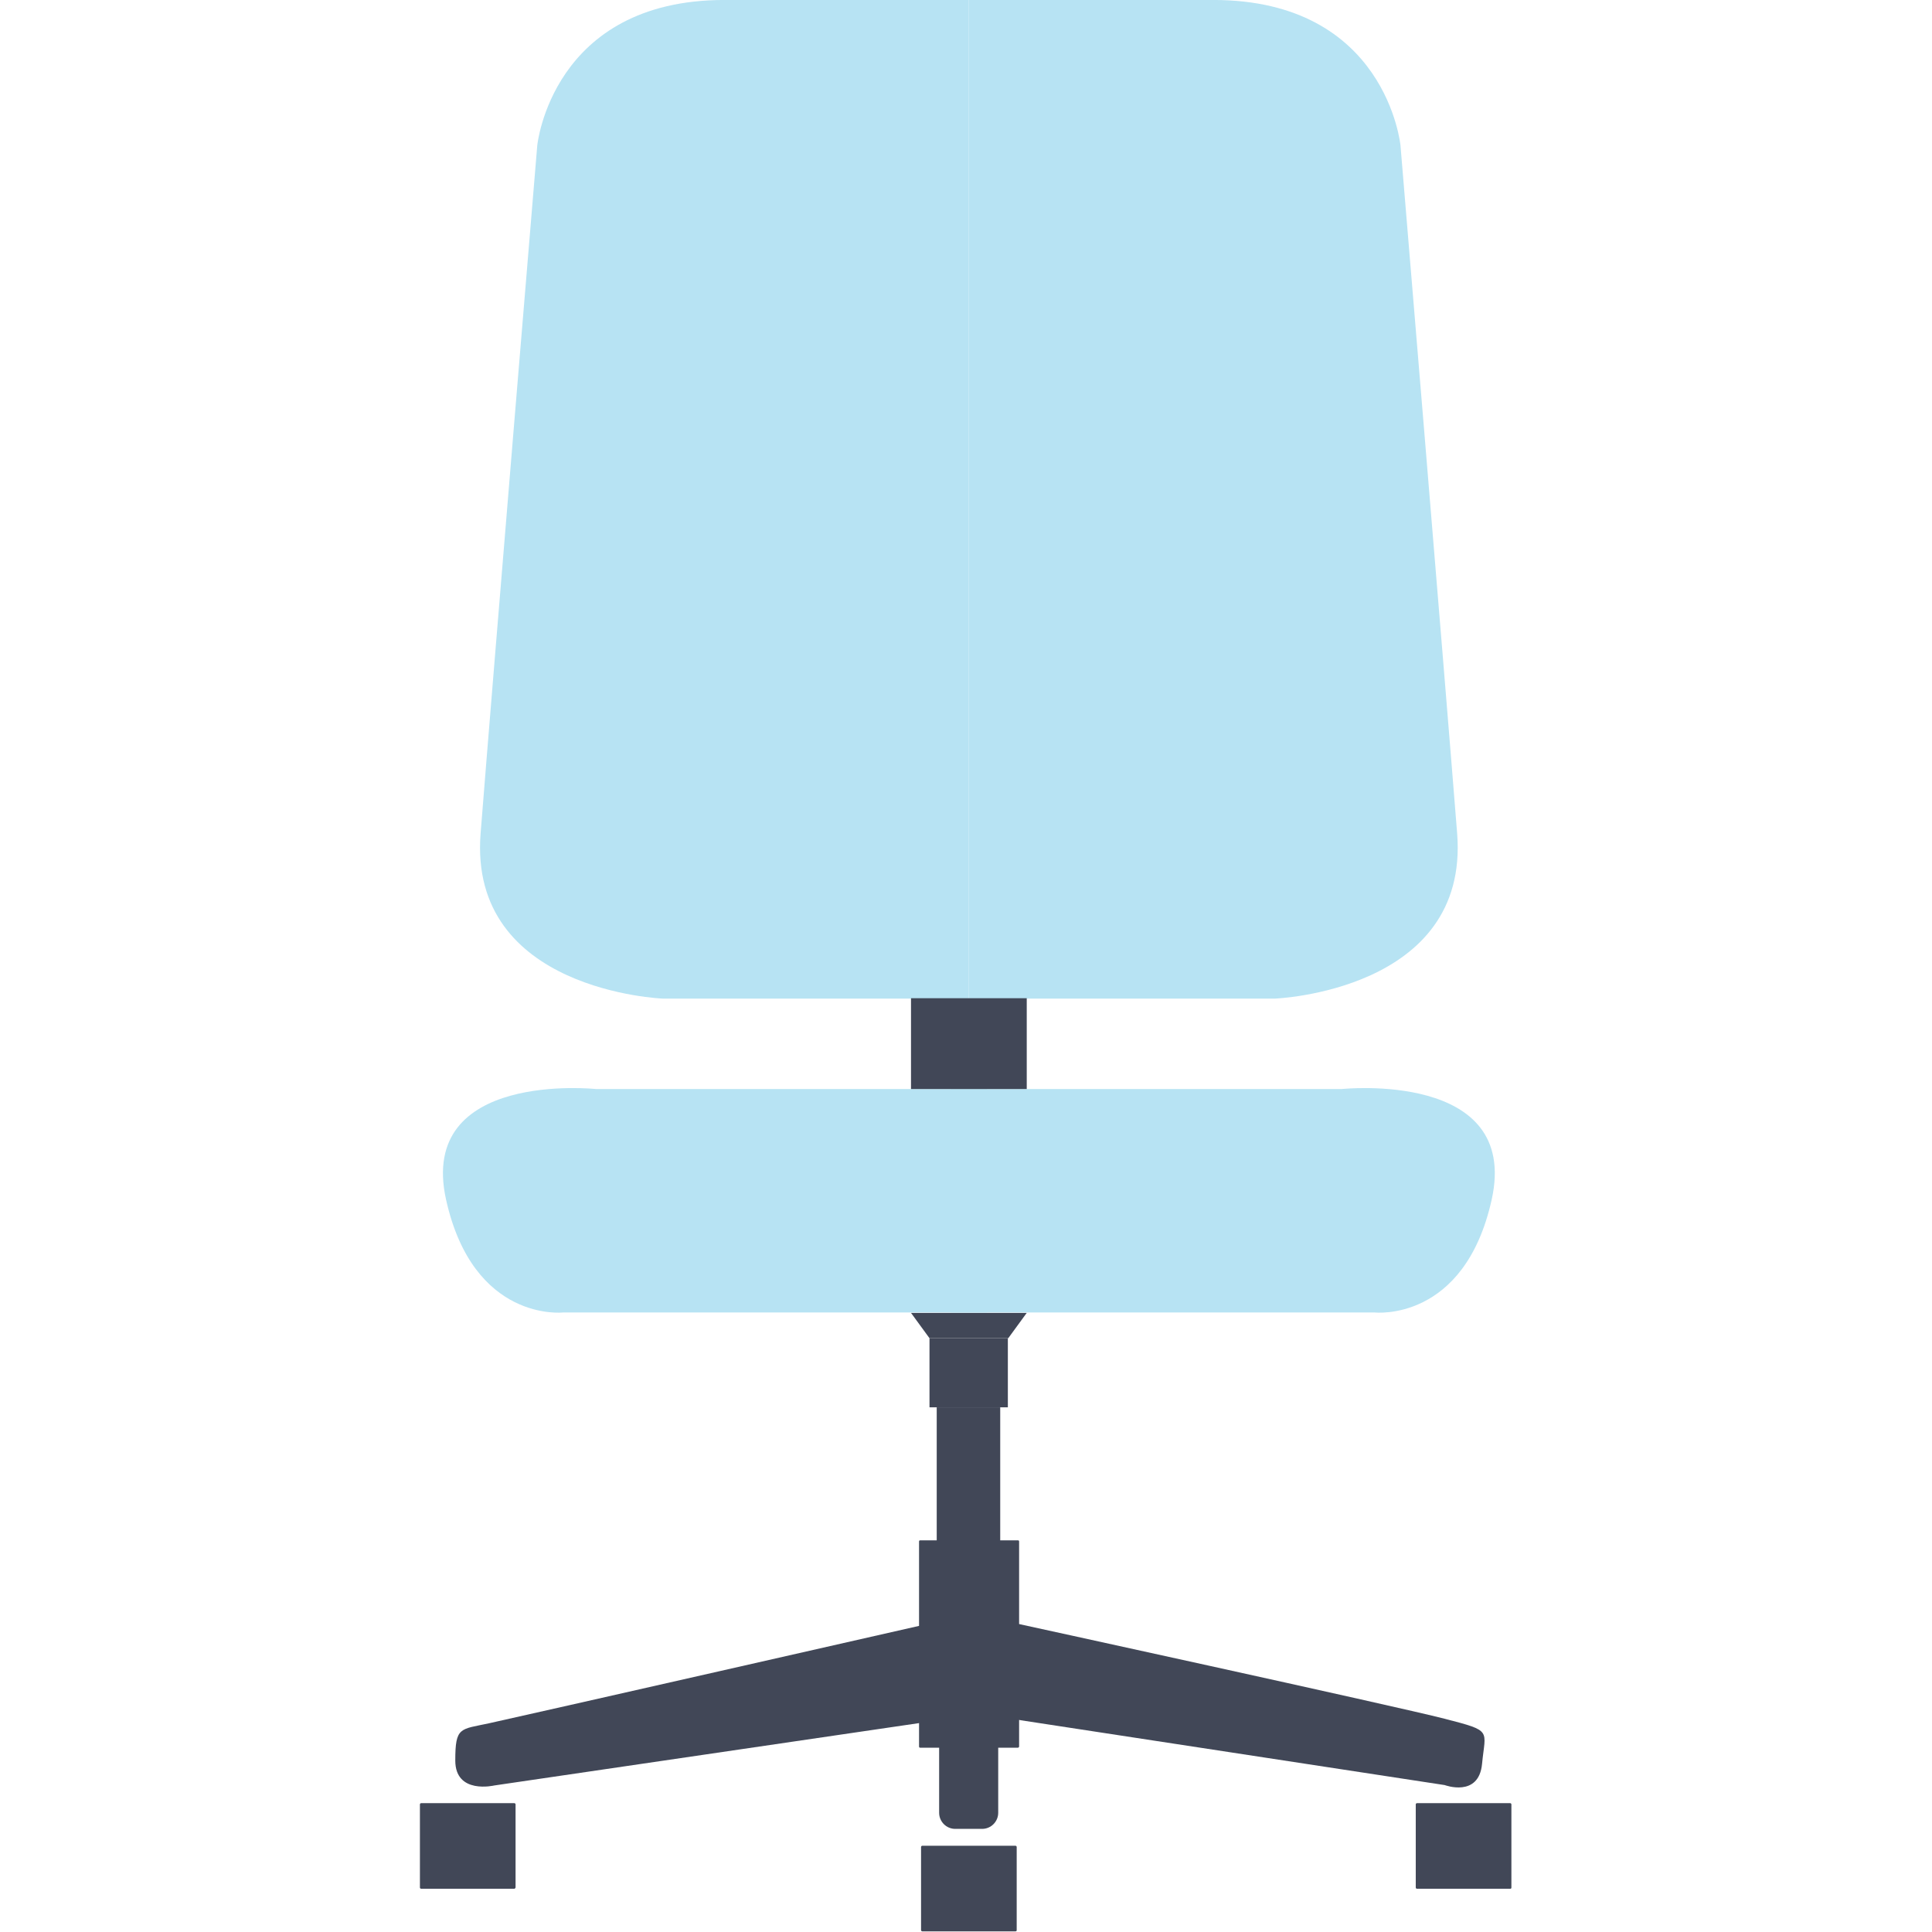
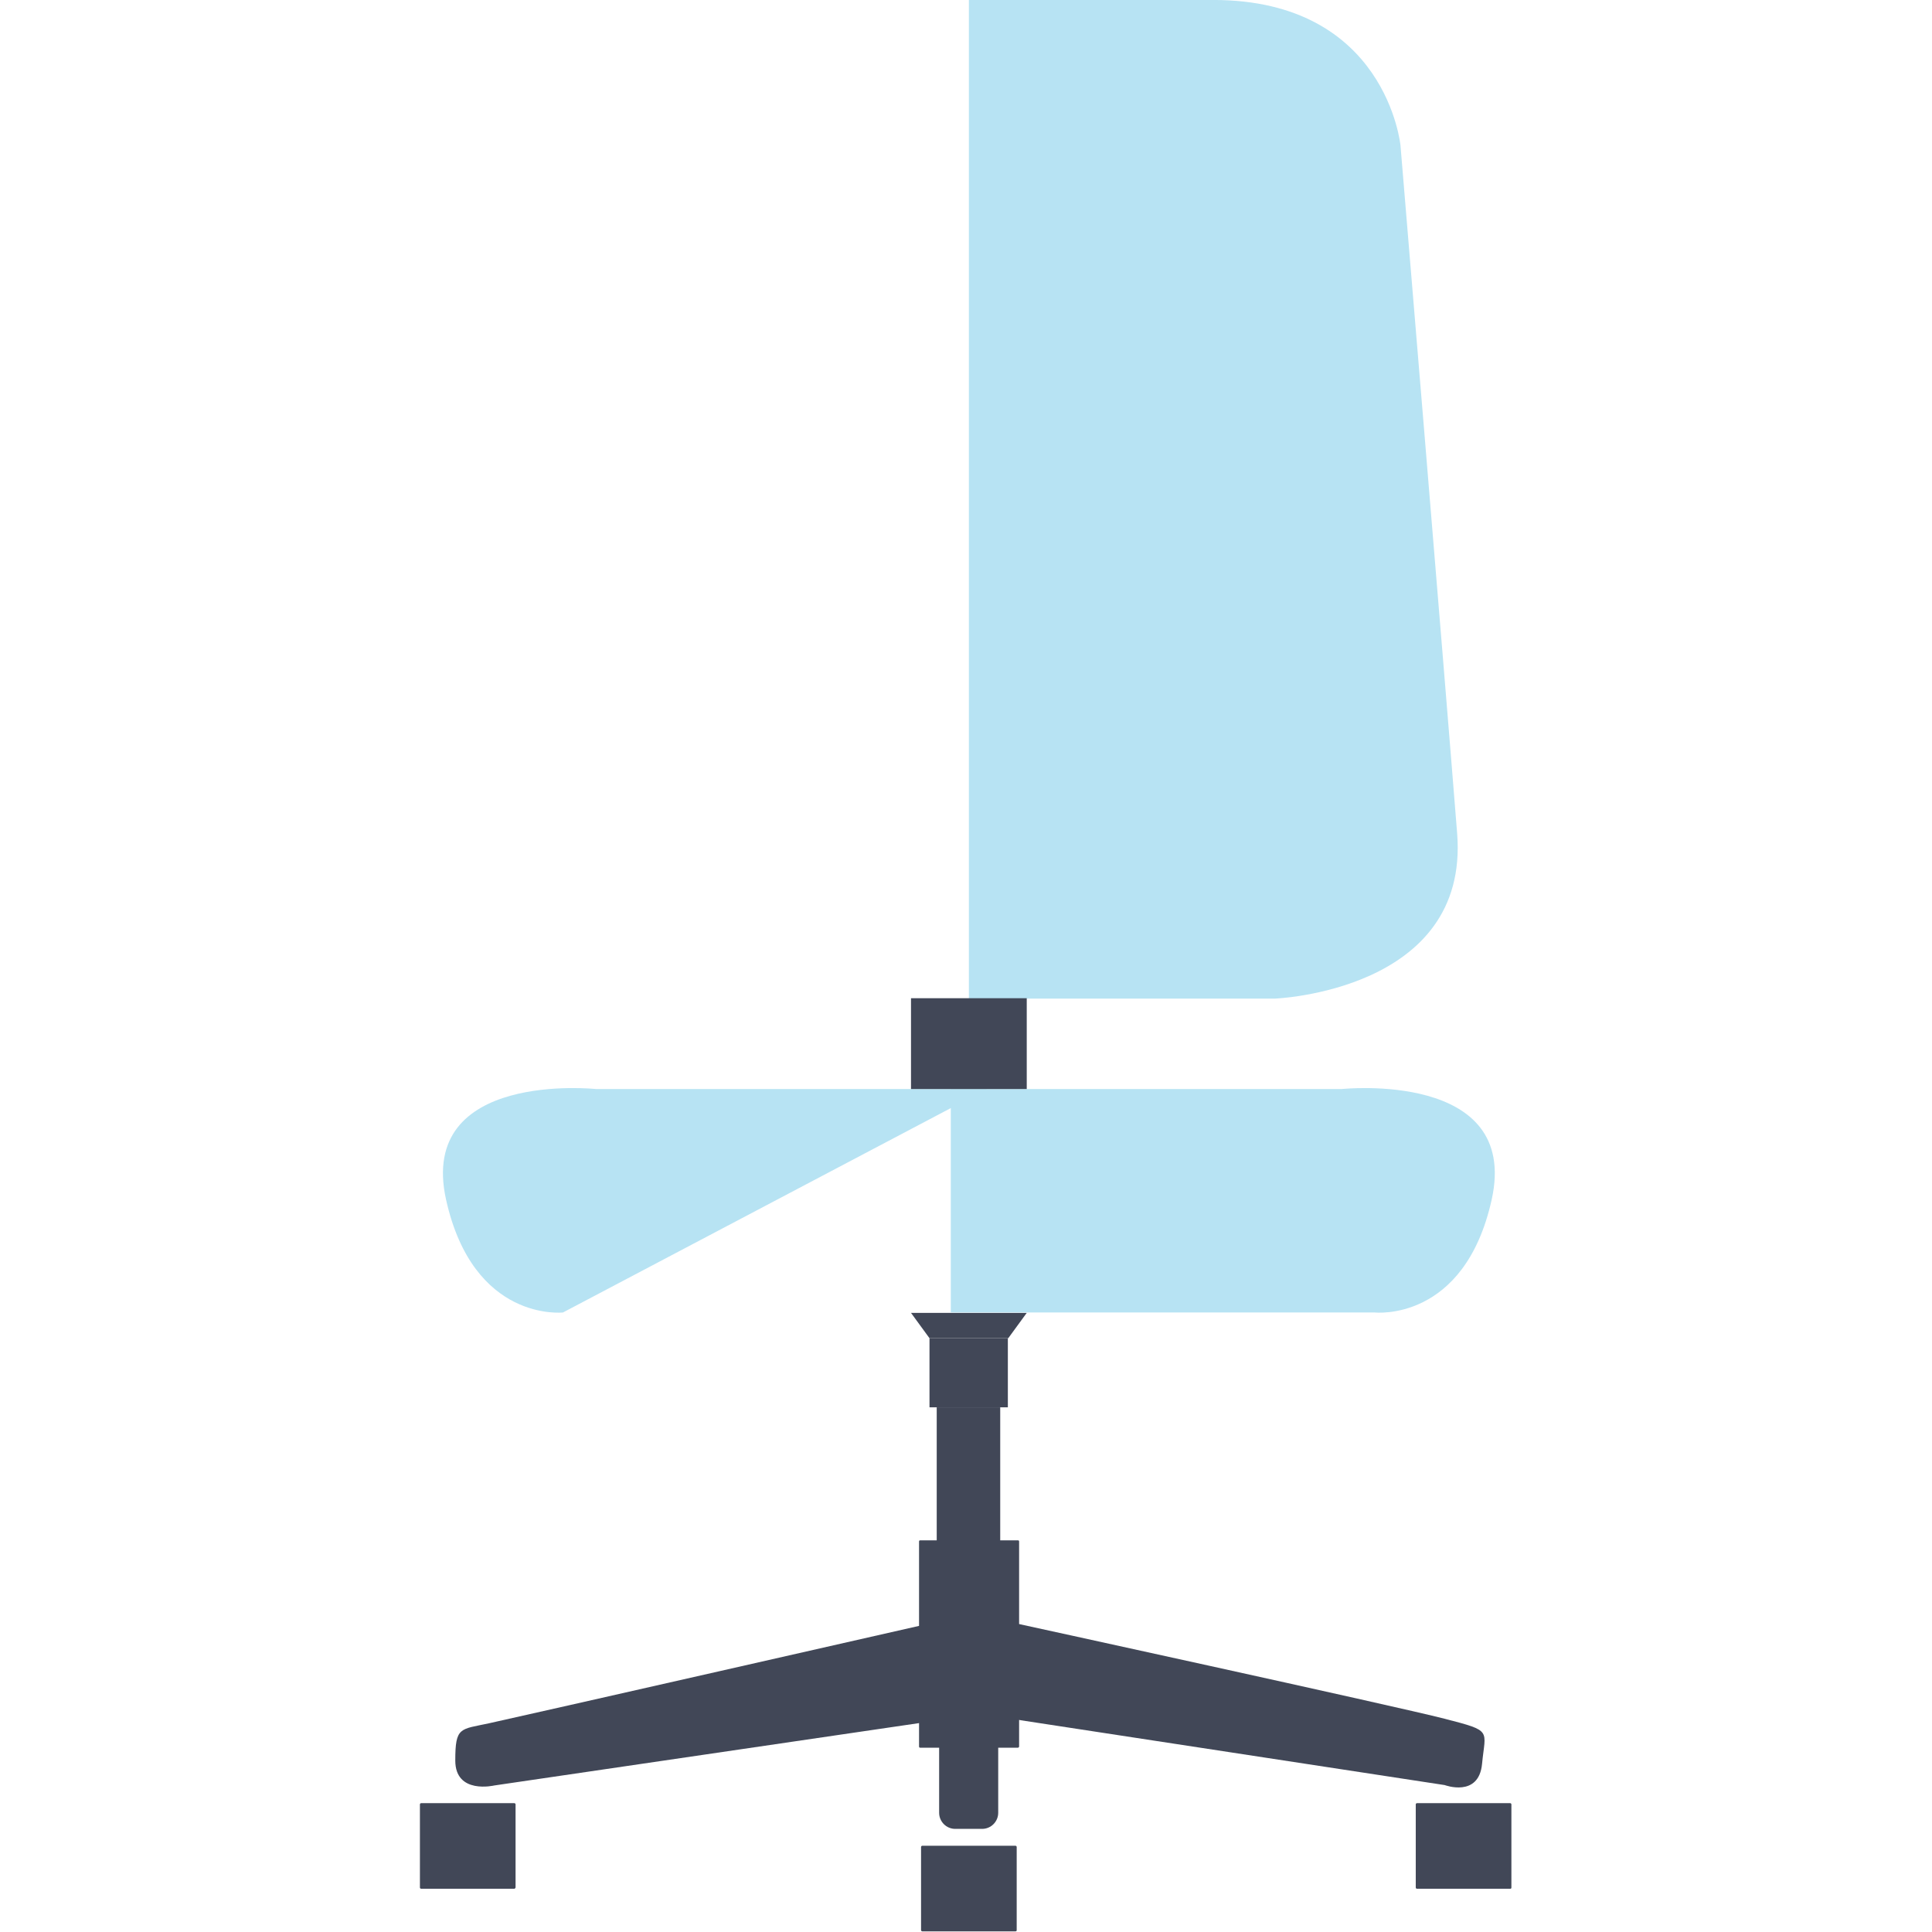
<svg xmlns="http://www.w3.org/2000/svg" version="1.1" viewBox="0 0 512 512">
  <style type="text/css" id="style132">
	.st0{fill:#414757;}
	.st1{fill:#B7E3F3;}
</style>
  <g id="g164" transform="matrix(1.065,0,0,1.065,-31.64,-31.64)">
    <polyline class="st0" points="256.4,356.4 261,362.7 280.6,362.7 285.2,356.4  " id="polyline134" />
    <rect x="261" y="362.7" class="st0" width="19.5" height="17.2" id="rect136" />
-     <path class="st1" d="m 270.8,29.7 v 248.5 h -76.1 c 0,0 -48.5,-1.8 -45.4,-41.1 3.1,-39.3 14.1,-171.2 14.1,-171.2 0,0 3.6,-36.2 46.6,-36.2 43,0 60.8,0 60.8,0 z" id="path138" />
    <path class="st1" d="m 270.8,29.7 v 248.5 h 76.1 c 0,0 48.5,-1.8 45.4,-41.1 -3.1,-39.3 -14.1,-171.2 -14.1,-171.2 0,0 -3.5,-36.2 -46.6,-36.2 -43.1,0 -60.8,0 -60.8,0 z" id="path140" />
    <path class="st1" d="m 266.3,300.7 h 97.3 c 0,0 44.4,-4.7 37.3,27.5 -6.8,30.6 -29.1,28.1 -29.1,28.1 H 266.3 Z" id="path142" />
-     <path class="st1" d="M 275.3,300.7 H 178 c 0,0 -44.4,-4.7 -37.3,27.5 6.8,30.6 29.1,28.1 29.1,28.1 h 105.5 z" id="path144" />
+     <path class="st1" d="M 275.3,300.7 H 178 c 0,0 -44.4,-4.7 -37.3,27.5 6.8,30.6 29.1,28.1 29.1,28.1 z" id="path144" />
    <rect x="256.4" y="278.1" class="st0" width="28.8" height="22.6" id="rect146" />
    <rect x="262.8" y="379.9" class="st0" width="15.8" height="46.3" id="rect148" />
    <path class="st0" d="m 283,464.6 h -24.3 c -0.2,0 -0.3,-0.1 -0.3,-0.3 v -51 c 0,-0.2 0.1,-0.3 0.3,-0.3 H 283 c 0.2,0 0.3,0.1 0.3,0.3 v 51 c 0,0.1 -0.1,0.3 -0.3,0.3 z" id="path150" />
    <path class="st0" d="m 261,433.7 v 24.4 L 152.7,474 c 0,0 -9.7,2.3 -9.7,-6.2 0,-8.5 1.2,-7.7 8.5,-9.3 7.4,-1.6 109.5,-24.8 109.5,-24.8 z" id="path152" />
    <path class="st0" d="m 281.3,433.4 v 24 l 107.9,16.5 c 0,0 8.5,3.2 9.3,-5.3 0.8,-8.5 2.7,-8.1 -9.3,-11.2 -12,-3.1 -107.9,-24 -107.9,-24 z" id="path154" />
    <path class="st0" d="m 267.4,444.3 h 6.7 c 2.2,0 4,1.8 4,4 v 32.5 c 0,2.2 -1.8,4 -4,4 h -6.7 c -2.2,0 -4,-1.8 -4,-4 v -32.5 c 0,-2.2 1.8,-4 4,-4 z" id="path156" />
    <path class="st0" d="m 157.7,499.7 h -23.2 c -0.1,0 -0.3,-0.1 -0.3,-0.3 v -20.7 c 0,-0.1 0.1,-0.3 0.3,-0.3 h 23.2 c 0.1,0 0.3,0.1 0.3,0.3 v 20.7 c -0.1,0.2 -0.2,0.3 -0.3,0.3 z" id="path158" />
    <path class="st0" d="m 405.5,499.7 h -23.2 c -0.1,0 -0.3,-0.1 -0.3,-0.3 v -20.7 c 0,-0.1 0.1,-0.3 0.3,-0.3 h 23.2 c 0.1,0 0.3,0.1 0.3,0.3 v 20.7 c 0,0.2 -0.1,0.3 -0.3,0.3 z" id="path160" />
    <path class="st0" d="m 282.4,510.3 h -23.2 c -0.1,0 -0.3,-0.1 -0.3,-0.3 v -20.7 c 0,-0.1 0.1,-0.3 0.3,-0.3 h 23.2 c 0.1,0 0.3,0.1 0.3,0.3 V 510 c 0,0.2 -0.1,0.3 -0.3,0.3 z" id="path162" />
  </g>
</svg>